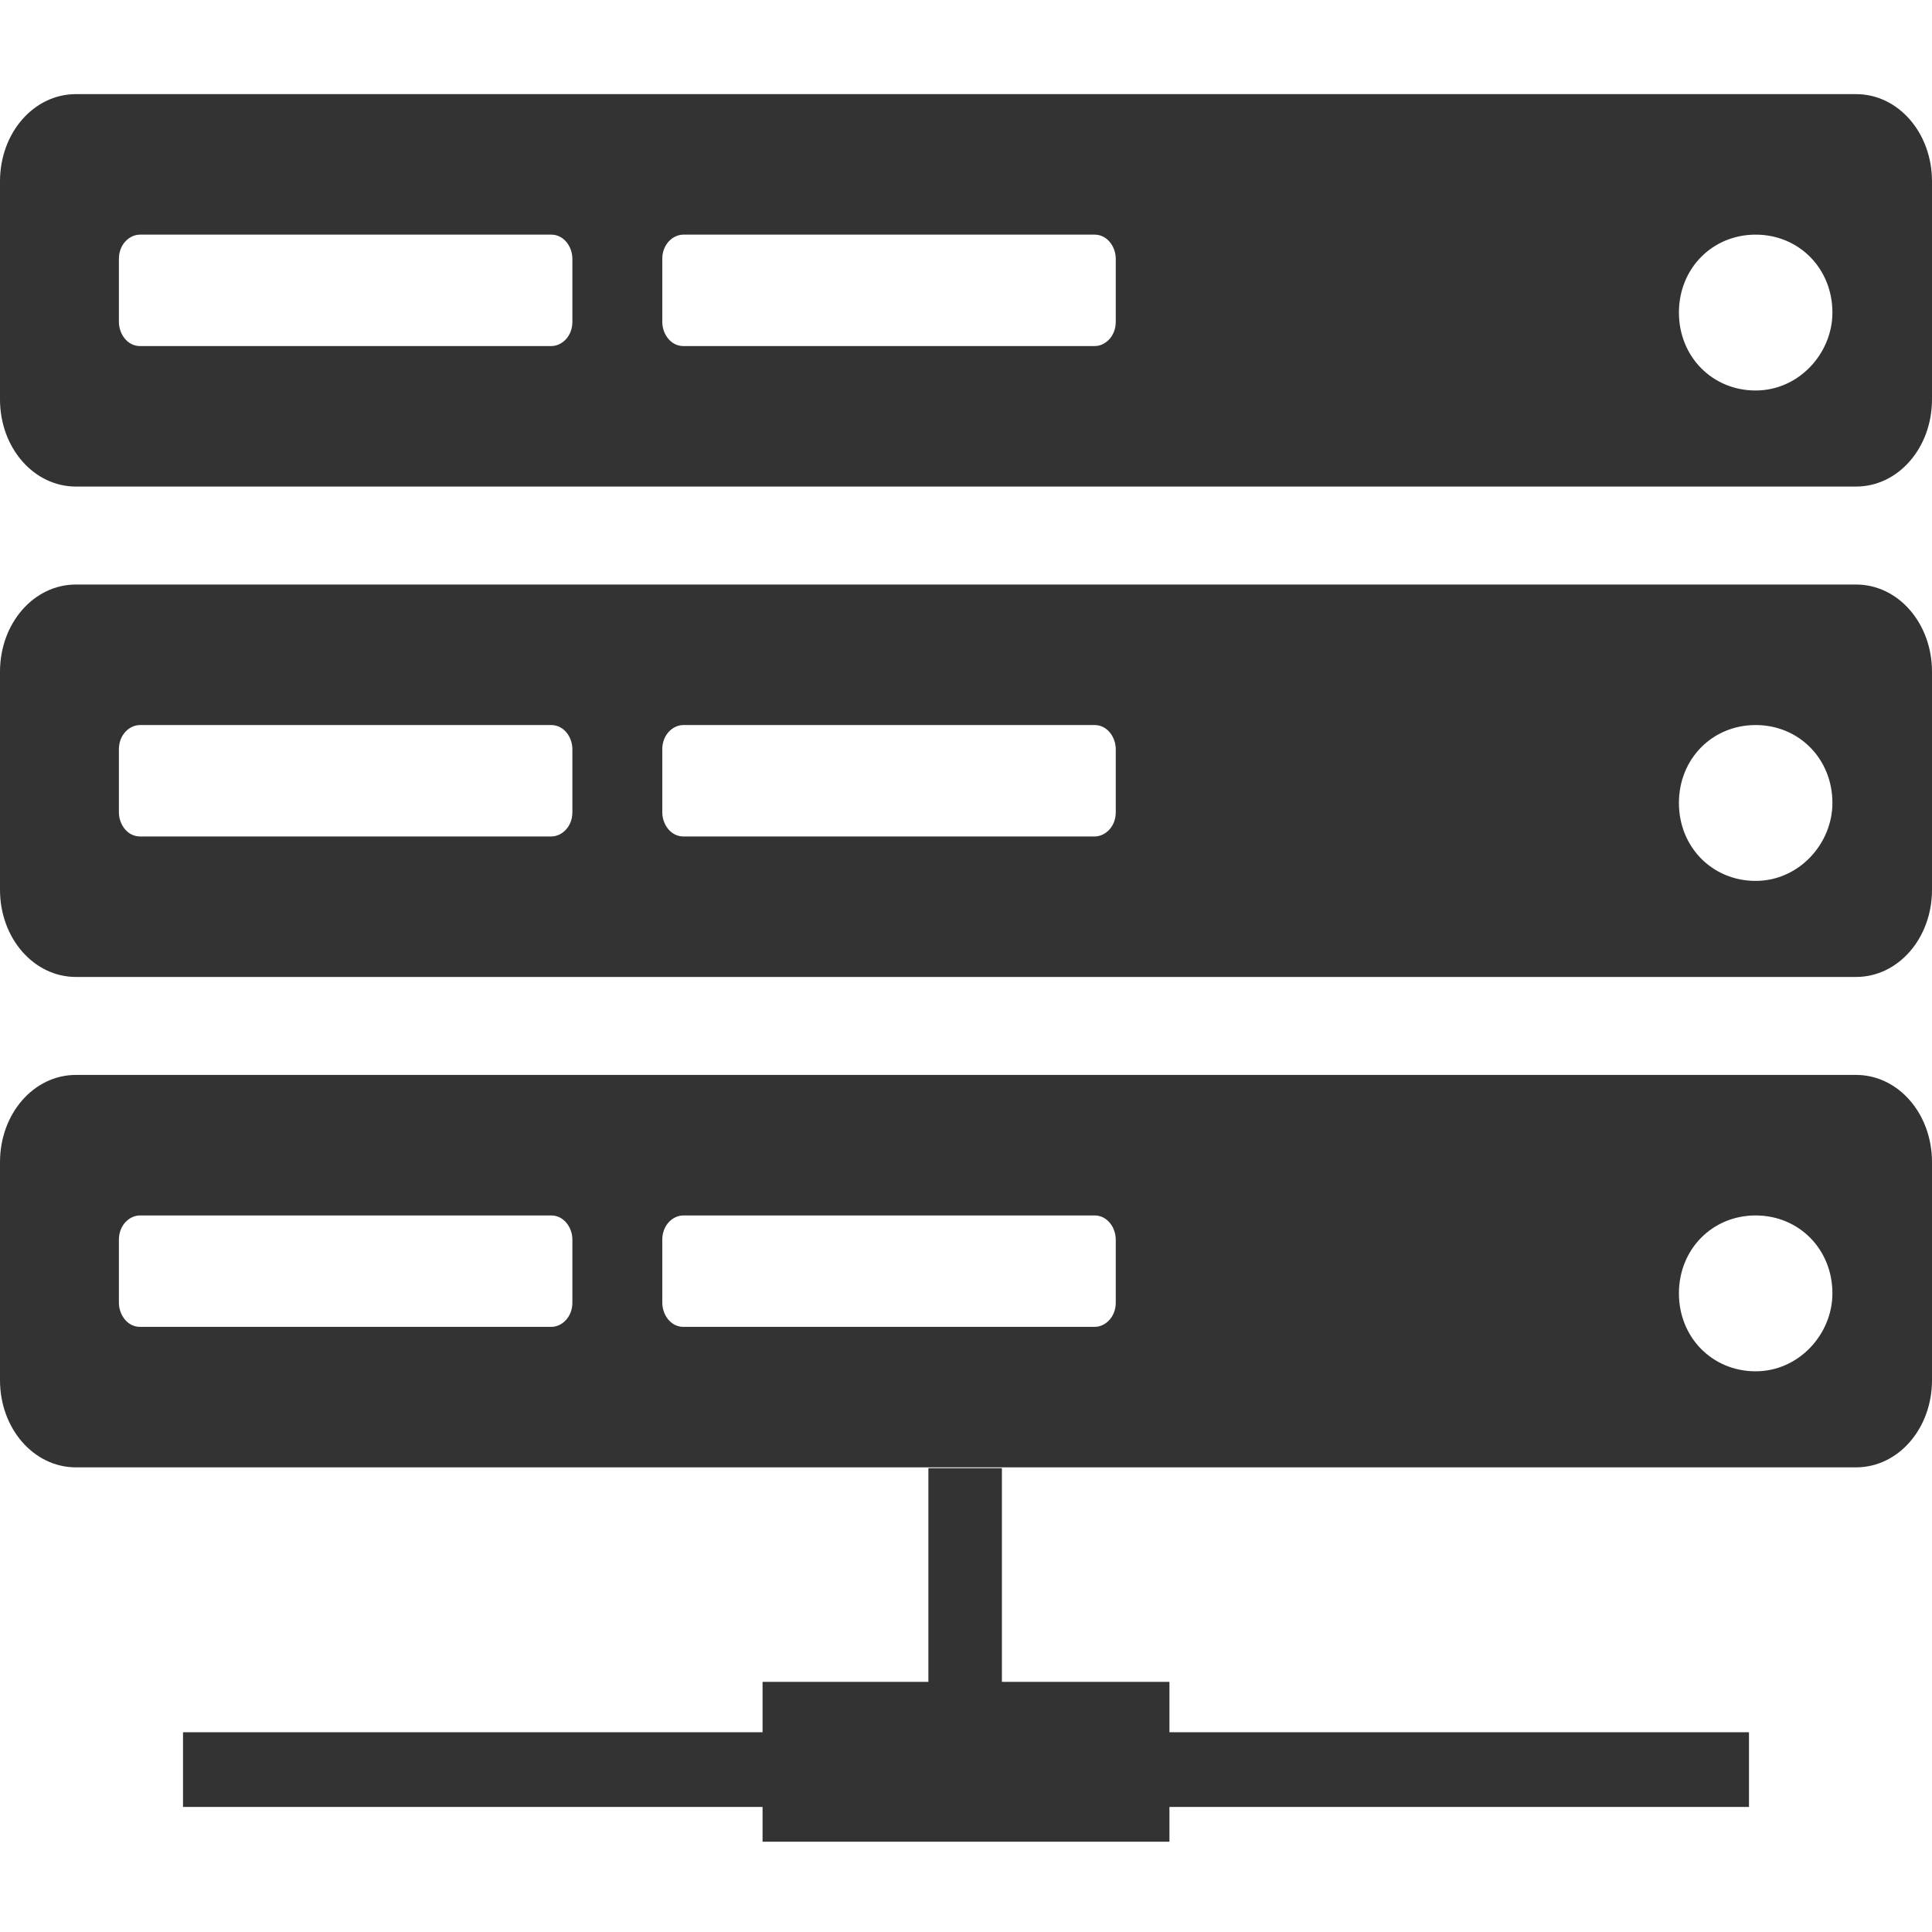
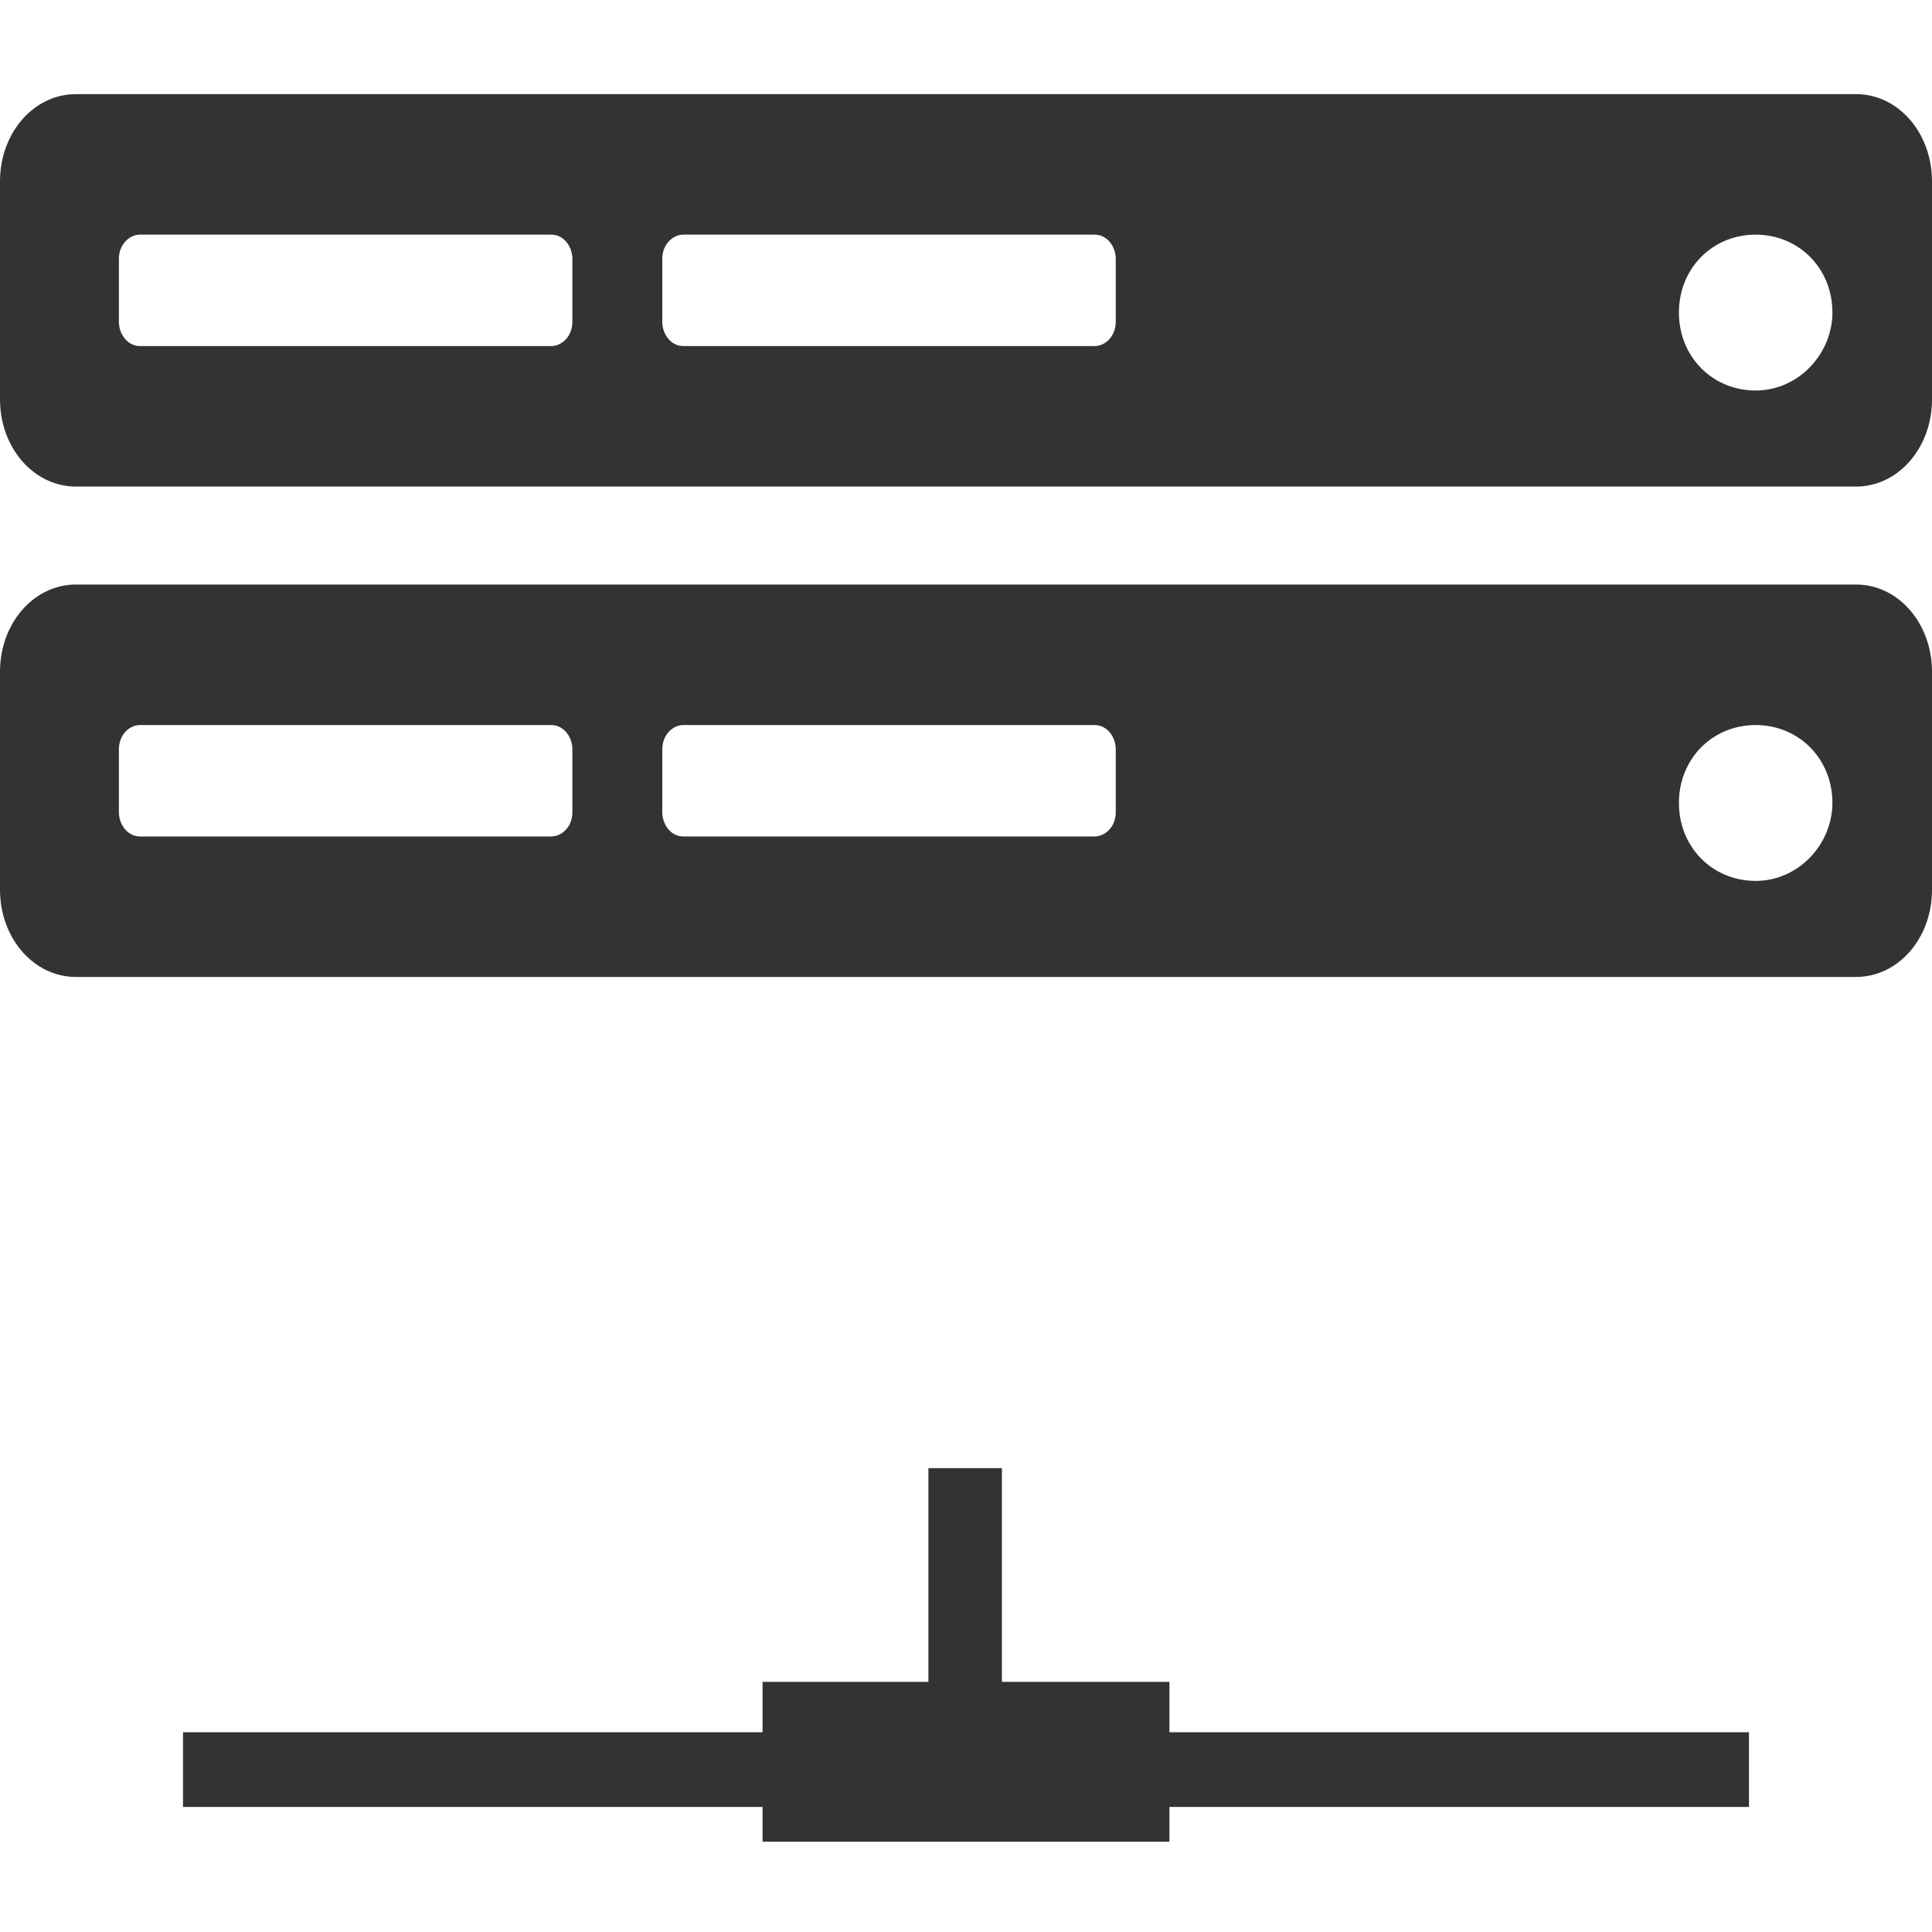
<svg xmlns="http://www.w3.org/2000/svg" width="250px" height="250px" viewBox="0 0 250 250" version="1.1">
  <title>Artboard 4</title>
  <desc>Created with Sketch.</desc>
  <defs />
  <g id="Page-1" stroke="none" stroke-width="1" fill="none" fill-rule="evenodd">
    <g id="Artboard-4" fill="#333333">
      <g id="Group-+-Fill-14" transform="translate(0, 12)">
        <g id="Group">
          <path d="M240.177,0.18 L9.823,0.18 C4.366,0.18 0,5.195 0,11.466 L0,39.678 C0,45.945 4.366,50.96 9.823,50.96 L240.177,50.96 C245.634,50.96 250,45.945 250,39.678 L250,11.466 C250,5.195 245.634,0.18 240.177,0.18 L240.177,0.18 Z M144.379,29.645 C144.379,31.528 143.012,32.781 141.649,32.781 L88.429,32.781 C86.789,32.781 85.699,31.215 85.699,29.645 L85.699,21.495 C85.699,19.616 87.062,18.363 88.429,18.363 L141.649,18.363 C143.285,18.363 144.379,19.929 144.379,21.495 L144.379,29.645 L144.379,29.645 Z M74.066,29.645 C74.066,31.528 72.699,32.781 71.336,32.781 L18.117,32.781 C16.477,32.781 15.386,31.215 15.386,29.645 L15.386,21.495 C15.386,19.616 16.75,18.363 18.117,18.363 L71.336,18.363 C72.972,18.363 74.066,19.929 74.066,21.495 L74.066,29.645 L74.066,29.645 Z M217.252,28.444 C217.252,22.744 221.566,18.363 227.18,18.363 C232.794,18.363 237.114,22.744 237.114,28.444 C237.114,33.706 232.794,38.53 227.18,38.53 C221.566,38.53 217.252,34.144 217.252,28.444 Z" id="Fill-3" />
          <path d="M240.177,63.638 L9.823,63.638 C4.366,63.638 0,68.652 0,74.924 L0,103.136 C0,109.403 4.366,114.417 9.823,114.417 L240.177,114.417 C245.634,114.417 250,109.403 250,103.136 L250,74.924 C250,68.652 245.634,63.638 240.177,63.638 L240.177,63.638 Z M144.379,93.103 C144.379,94.986 143.012,96.238 141.649,96.238 L88.429,96.238 C86.789,96.238 85.699,94.673 85.699,93.103 L85.699,84.952 C85.699,83.074 87.062,81.821 88.429,81.821 L141.649,81.821 C143.285,81.821 144.379,83.387 144.379,84.952 L144.379,93.103 L144.379,93.103 Z M74.066,93.103 C74.066,94.986 72.699,96.238 71.336,96.238 L18.117,96.238 C16.477,96.238 15.386,94.673 15.386,93.103 L15.386,84.952 C15.386,83.074 16.75,81.821 18.117,81.821 L71.336,81.821 C72.972,81.821 74.066,83.387 74.066,84.952 L74.066,93.103 L74.066,93.103 Z M217.252,91.901 C217.252,86.201 221.566,81.821 227.18,81.821 C232.794,81.821 237.114,86.201 237.114,91.901 C237.114,97.163 232.794,101.987 227.18,101.987 C221.566,101.987 217.252,97.601 217.252,91.901 Z" id="Fill-3" />
-           <path d="M240.177,127.095 L9.823,127.095 C4.366,127.095 0,132.11 0,138.381 L0,166.593 C0,172.86 4.366,177.875 9.823,177.875 L240.177,177.875 C245.634,177.875 250,172.86 250,166.593 L250,138.381 C250,132.11 245.634,127.095 240.177,127.095 L240.177,127.095 Z M144.379,156.56 C144.379,158.443 143.012,159.696 141.649,159.696 L88.429,159.696 C86.789,159.696 85.699,158.13 85.699,156.56 L85.699,148.41 C85.699,146.531 87.062,145.279 88.429,145.279 L141.649,145.279 C143.285,145.279 144.379,146.844 144.379,148.41 L144.379,156.56 L144.379,156.56 Z M74.066,156.56 C74.066,158.443 72.699,159.696 71.336,159.696 L18.117,159.696 C16.477,159.696 15.386,158.13 15.386,156.56 L15.386,148.41 C15.386,146.531 16.75,145.279 18.117,145.279 L71.336,145.279 C72.972,145.279 74.066,146.844 74.066,148.41 L74.066,156.56 L74.066,156.56 Z M217.252,155.359 C217.252,149.659 221.566,145.279 227.18,145.279 C232.794,145.279 237.114,149.659 237.114,155.359 C237.114,160.621 232.794,165.445 227.18,165.445 C221.566,165.445 217.252,161.059 217.252,155.359 Z" id="Fill-3" />
        </g>
        <polygon id="Fill-14" points="151.324 212.151 151.324 205.632 129.645 205.632 129.645 177.979 120.134 177.979 120.134 205.632 98.676 205.632 98.676 212.151 23.682 212.151 23.682 221.818 98.676 221.818 98.676 226.316 151.324 226.316 151.324 221.818 226.318 221.818 226.318 212.151" />
      </g>
    </g>
  </g>
</svg>